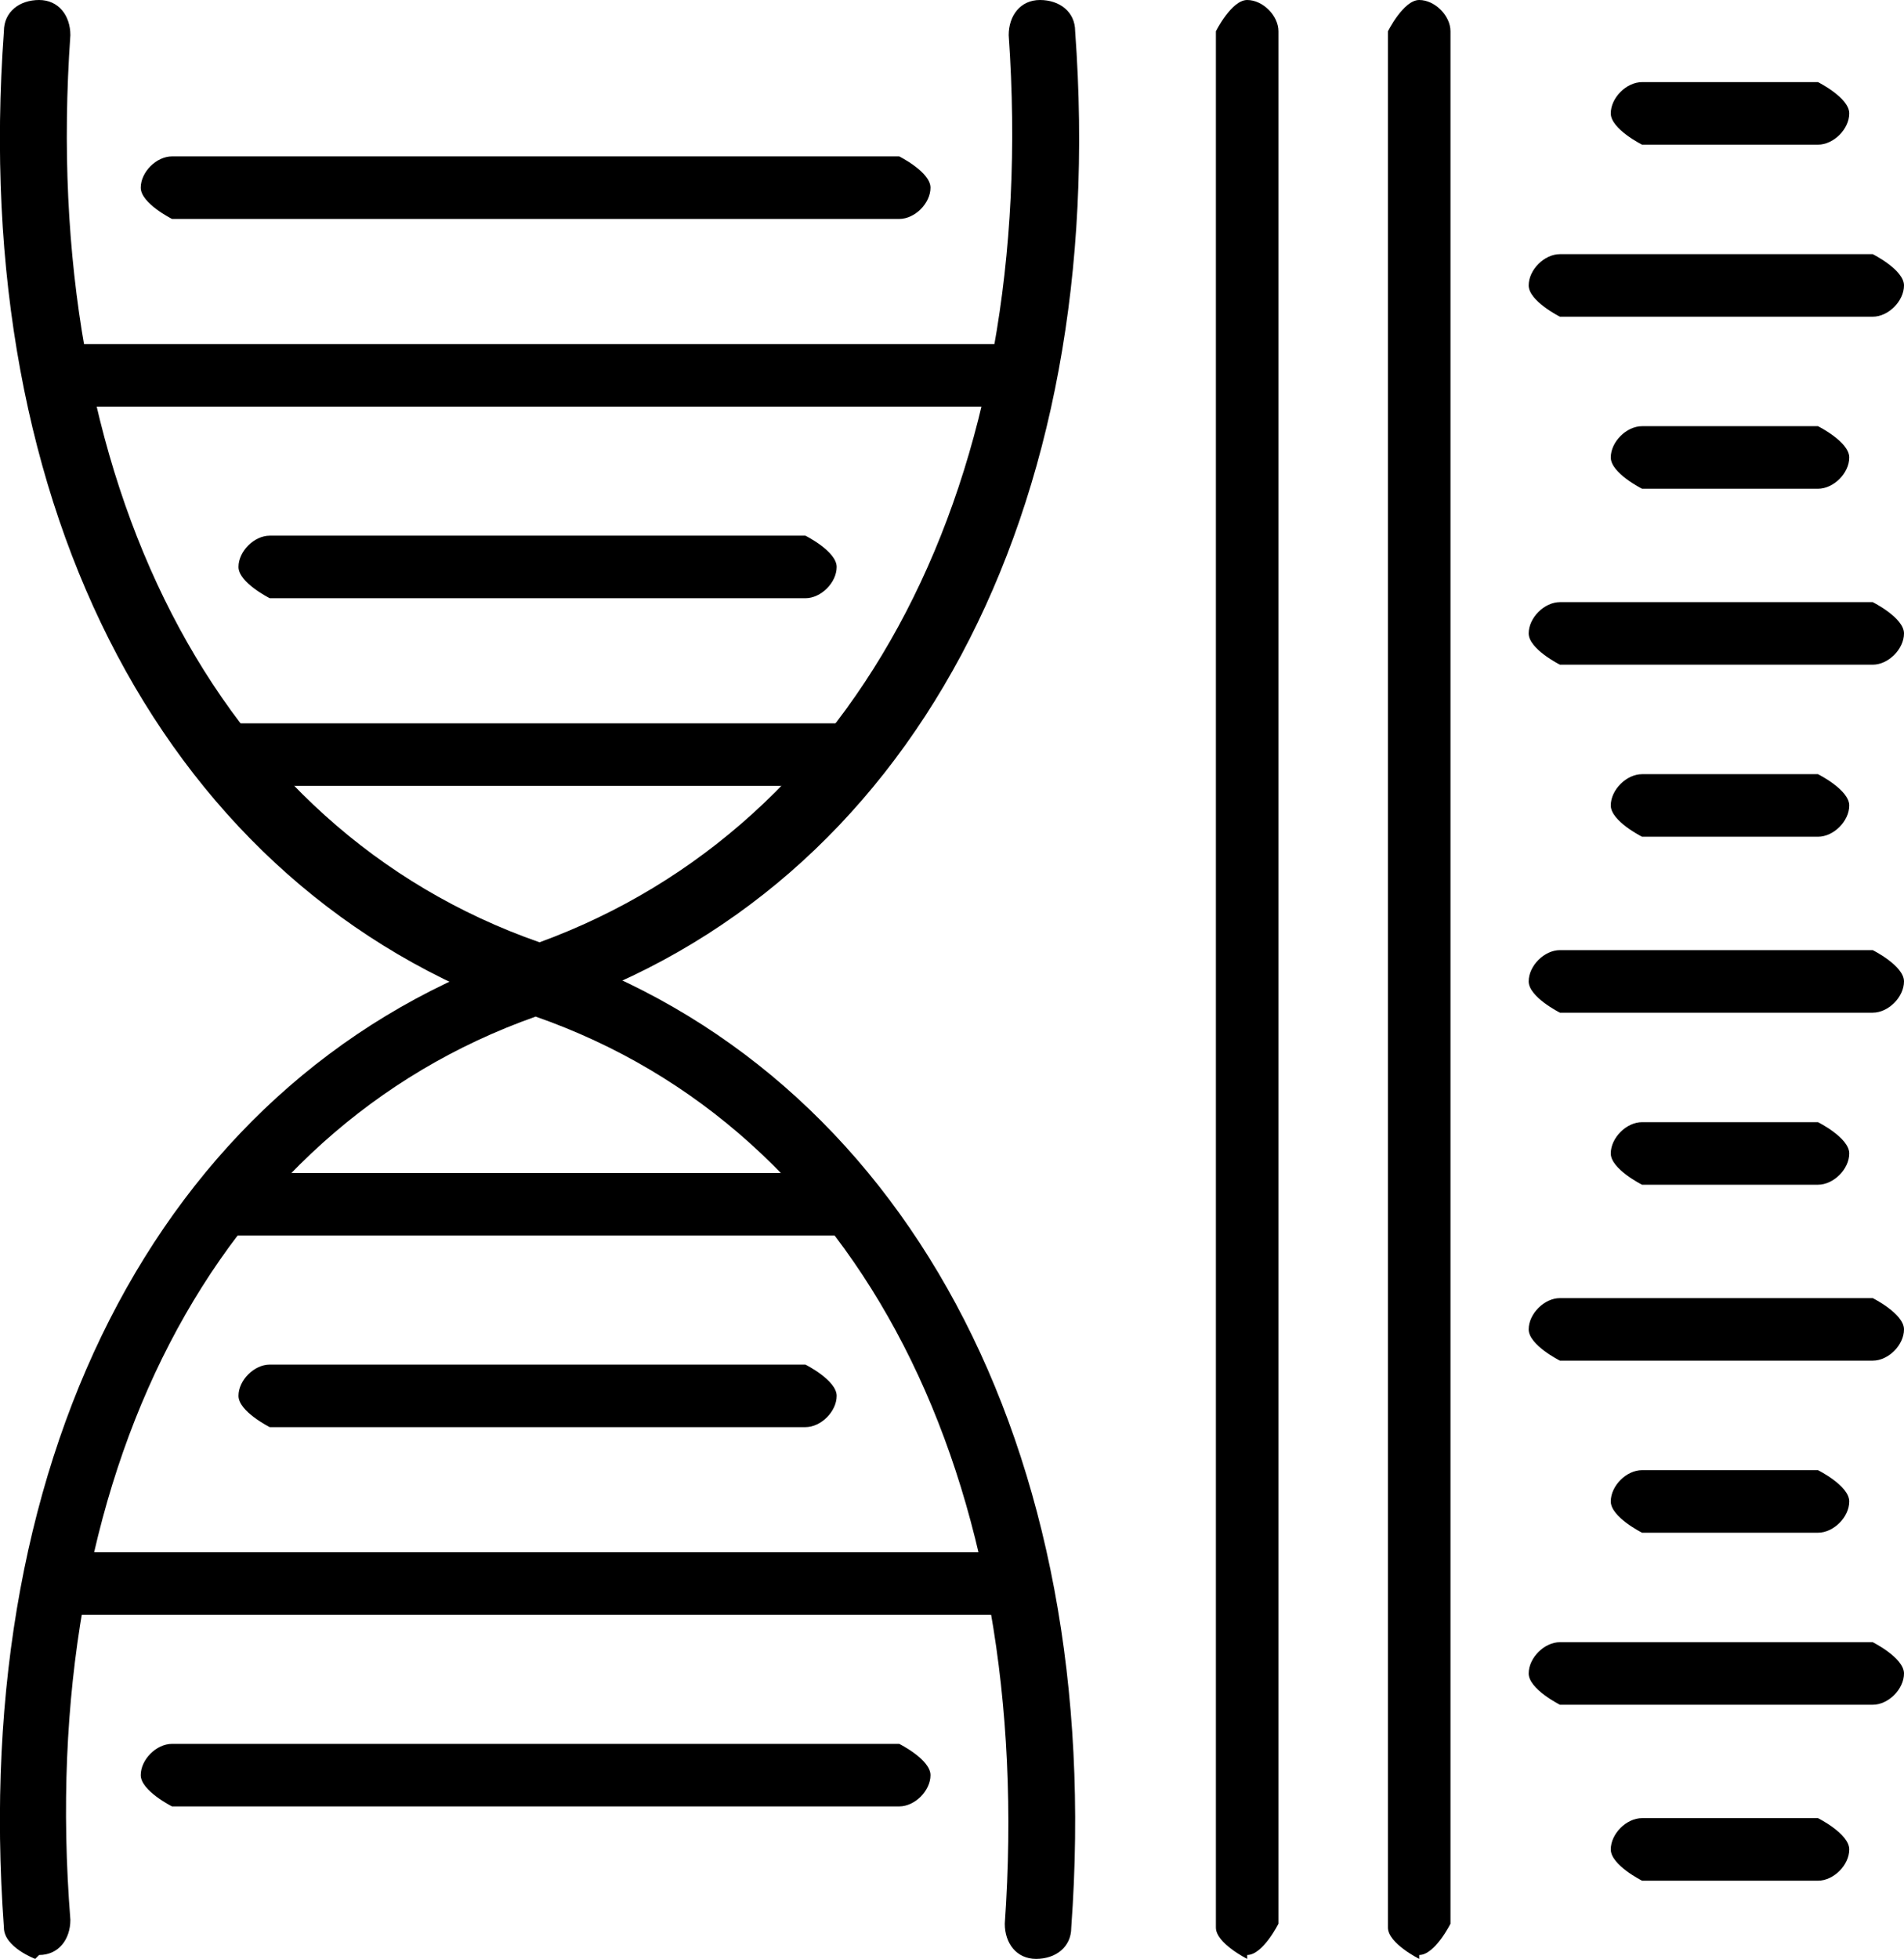
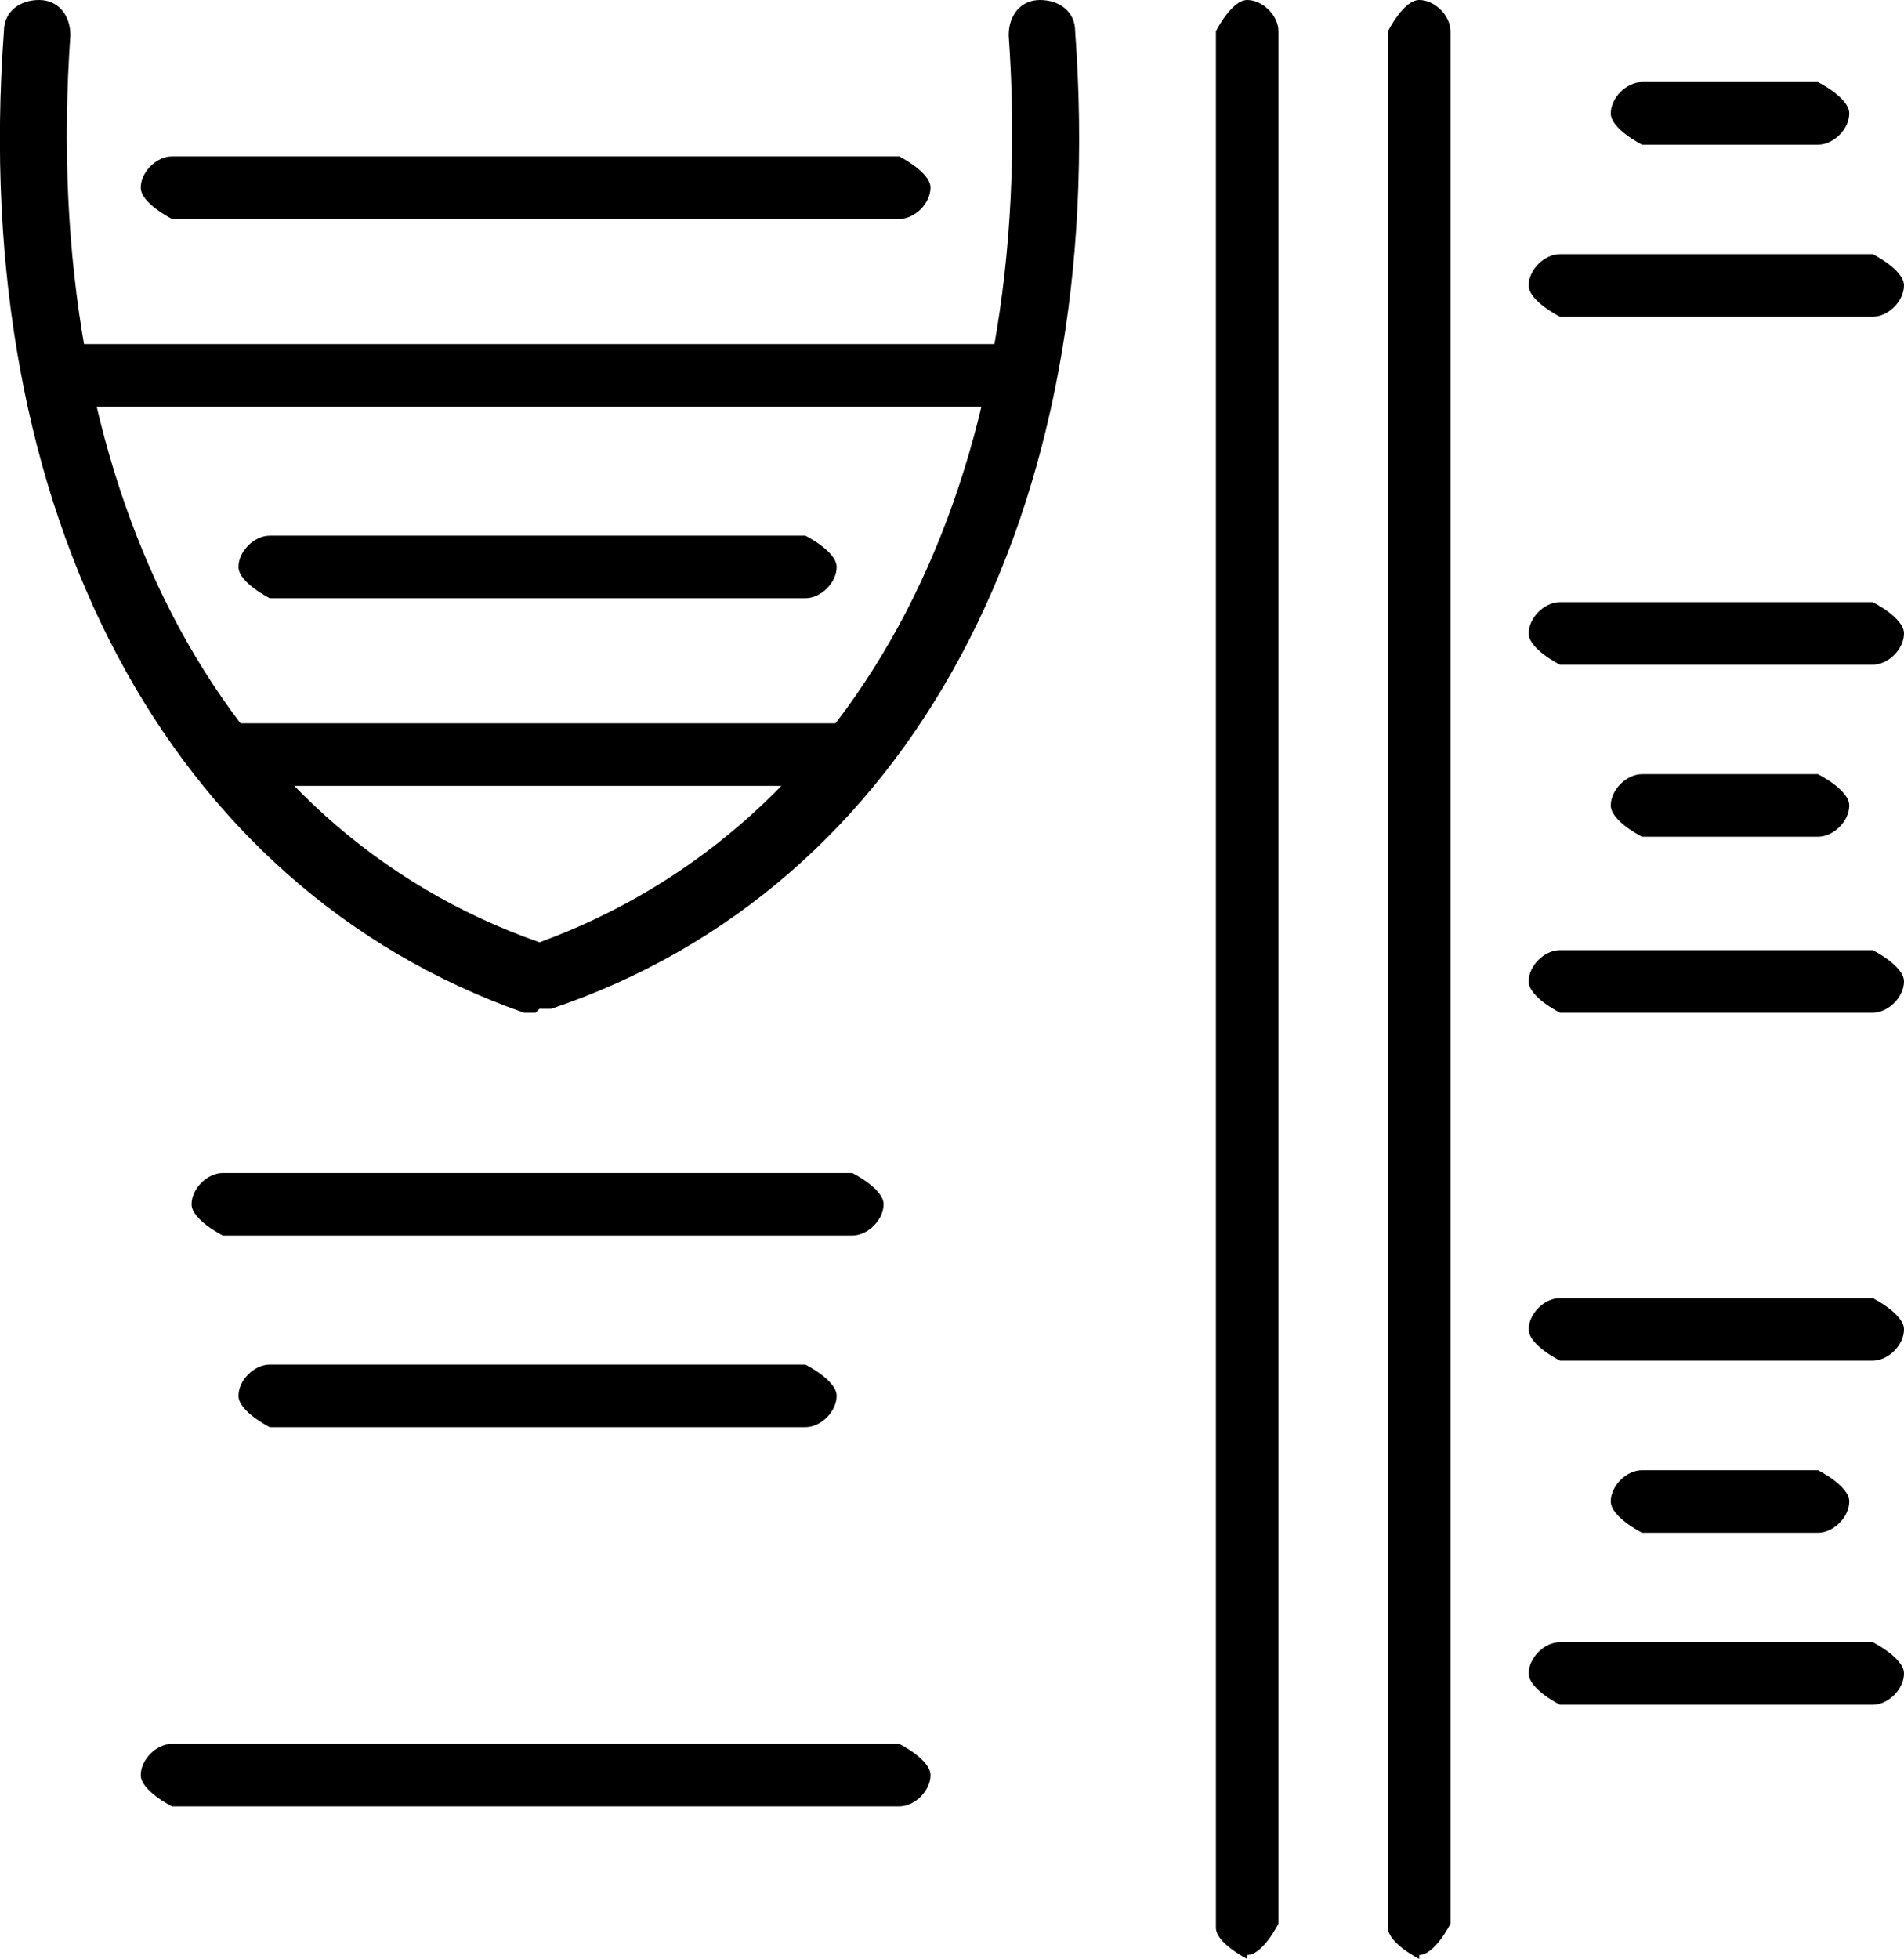
<svg xmlns="http://www.w3.org/2000/svg" id="_레이어_2" data-name="레이어 2" viewBox="0 0 4.87 5.01">
  <defs>
    <style>
      .cls-1 {
        stroke-width: 0px;
      }
    </style>
  </defs>
  <g id="Layer_1" data-name="Layer 1">
    <g>
      <path class="cls-1" d="M1.37,2.59s-.02,0-.03,0C.43,2.27-.08,1.31.01.08.01.03.05,0,.1,0c.05,0,.08.04.08.09-.08,1.14.37,2.03,1.2,2.32.82-.3,1.28-1.18,1.2-2.32,0-.05.03-.09.08-.09.05,0,.09.03.09.08.09,1.23-.42,2.19-1.34,2.5,0,0-.02,0-.03,0Z" />
      <path class="cls-1" d="M2.18,2.01H.57s-.08-.04-.08-.08.04-.08.08-.08h1.61s.08.04.08.08-.04.08-.08.08Z" />
      <path class="cls-1" d="M2.06,1.53H.69s-.08-.04-.08-.08.04-.08.08-.08h1.37s.08.04.08.08-.04.08-.08.08Z" />
      <path class="cls-1" d="M2.61,1.04H.14s-.08-.04-.08-.08.04-.08.08-.08h2.46s.08.04.08.08-.04.08-.08.08Z" />
      <path class="cls-1" d="M2.3.56H.44s-.08-.04-.08-.08.04-.08.08-.08h1.86s.08.04.08.08-.04.08-.08.08Z" />
-       <path class="cls-1" d="M.09,5.01s-.08-.03-.08-.08c-.09-1.23.42-2.19,1.34-2.5.02,0,.04,0,.05,0,.91.31,1.43,1.27,1.34,2.5,0,.05-.04.08-.09.08-.05,0-.08-.04-.08-.09.08-1.14-.37-2.03-1.2-2.32C.55,2.89.09,3.77.18,4.91c0,.05-.03.09-.08.09,0,0,0,0,0,0Z" />
      <path class="cls-1" d="M2.18,3.16H.57s-.08-.04-.08-.08.04-.08.08-.08h1.61s.08.04.08.08-.04.08-.08.08Z" />
      <path class="cls-1" d="M2.06,3.65H.69s-.08-.04-.08-.08.04-.08.08-.08h1.37s.08.04.08.08-.04.08-.08.08Z" />
-       <path class="cls-1" d="M2.61,4.13H.14s-.08-.04-.08-.08.04-.08.08-.08h2.46s.08.04.08.08-.04.08-.08.08Z" />
      <path class="cls-1" d="M2.3,4.62H.44s-.08-.04-.08-.08.04-.08.08-.08h1.86s.08.04.08.08-.04.08-.08.08Z" />
      <path class="cls-1" d="M3.19,5.01s-.08-.04-.08-.08V.08s.04-.08.08-.08.08.04.08.08v4.84s-.04.08-.08.08Z" />
      <path class="cls-1" d="M3.63,5.01s-.08-.04-.08-.08V.08s.04-.08.08-.08.08.04.08.08v4.84s-.04.08-.08.08Z" />
      <path class="cls-1" d="M4.79,2.59h-.8s-.08-.04-.08-.08.04-.08.08-.08h.8s.08.04.08.08-.04.08-.08.08Z" />
      <path class="cls-1" d="M4.65,2.14h-.45s-.08-.04-.08-.08.04-.08.08-.08h.45s.08.04.08.08-.04.08-.08.08Z" />
      <path class="cls-1" d="M4.79,1.7h-.8s-.08-.04-.08-.08.04-.08.08-.08h.8s.08.04.08.08-.04.08-.08.08Z" />
-       <path class="cls-1" d="M4.65,1.25h-.45s-.08-.04-.08-.08.04-.08.08-.08h.45s.08.04.08.08-.04.08-.08.08Z" />
      <path class="cls-1" d="M4.79.81h-.8s-.08-.04-.08-.08.04-.08.08-.08h.8s.08.04.08.08-.04.08-.08.08Z" />
      <path class="cls-1" d="M4.65.37h-.45s-.08-.04-.08-.08.04-.08.08-.08h.45s.08.04.08.08-.04.08-.08.08Z" />
-       <path class="cls-1" d="M4.65,3.03h-.45s-.08-.04-.08-.08.04-.08.08-.08h.45s.08.04.08.08-.04.08-.08.08Z" />
      <path class="cls-1" d="M4.79,3.48h-.8s-.08-.04-.08-.08.04-.08.08-.08h.8s.08.04.08.08-.04.08-.08.08Z" />
      <path class="cls-1" d="M4.65,3.92h-.45s-.08-.04-.08-.08.04-.08.08-.08h.45s.08.04.08.08-.04.08-.08.08Z" />
      <path class="cls-1" d="M4.79,4.36h-.8s-.08-.04-.08-.08.04-.08.08-.08h.8s.08.04.08.08-.04.08-.08.08Z" />
-       <path class="cls-1" d="M4.65,4.81h-.45s-.08-.04-.08-.08.04-.08.08-.08h.45s.08.04.08.08-.04.08-.08.08Z" />
    </g>
  </g>
</svg>